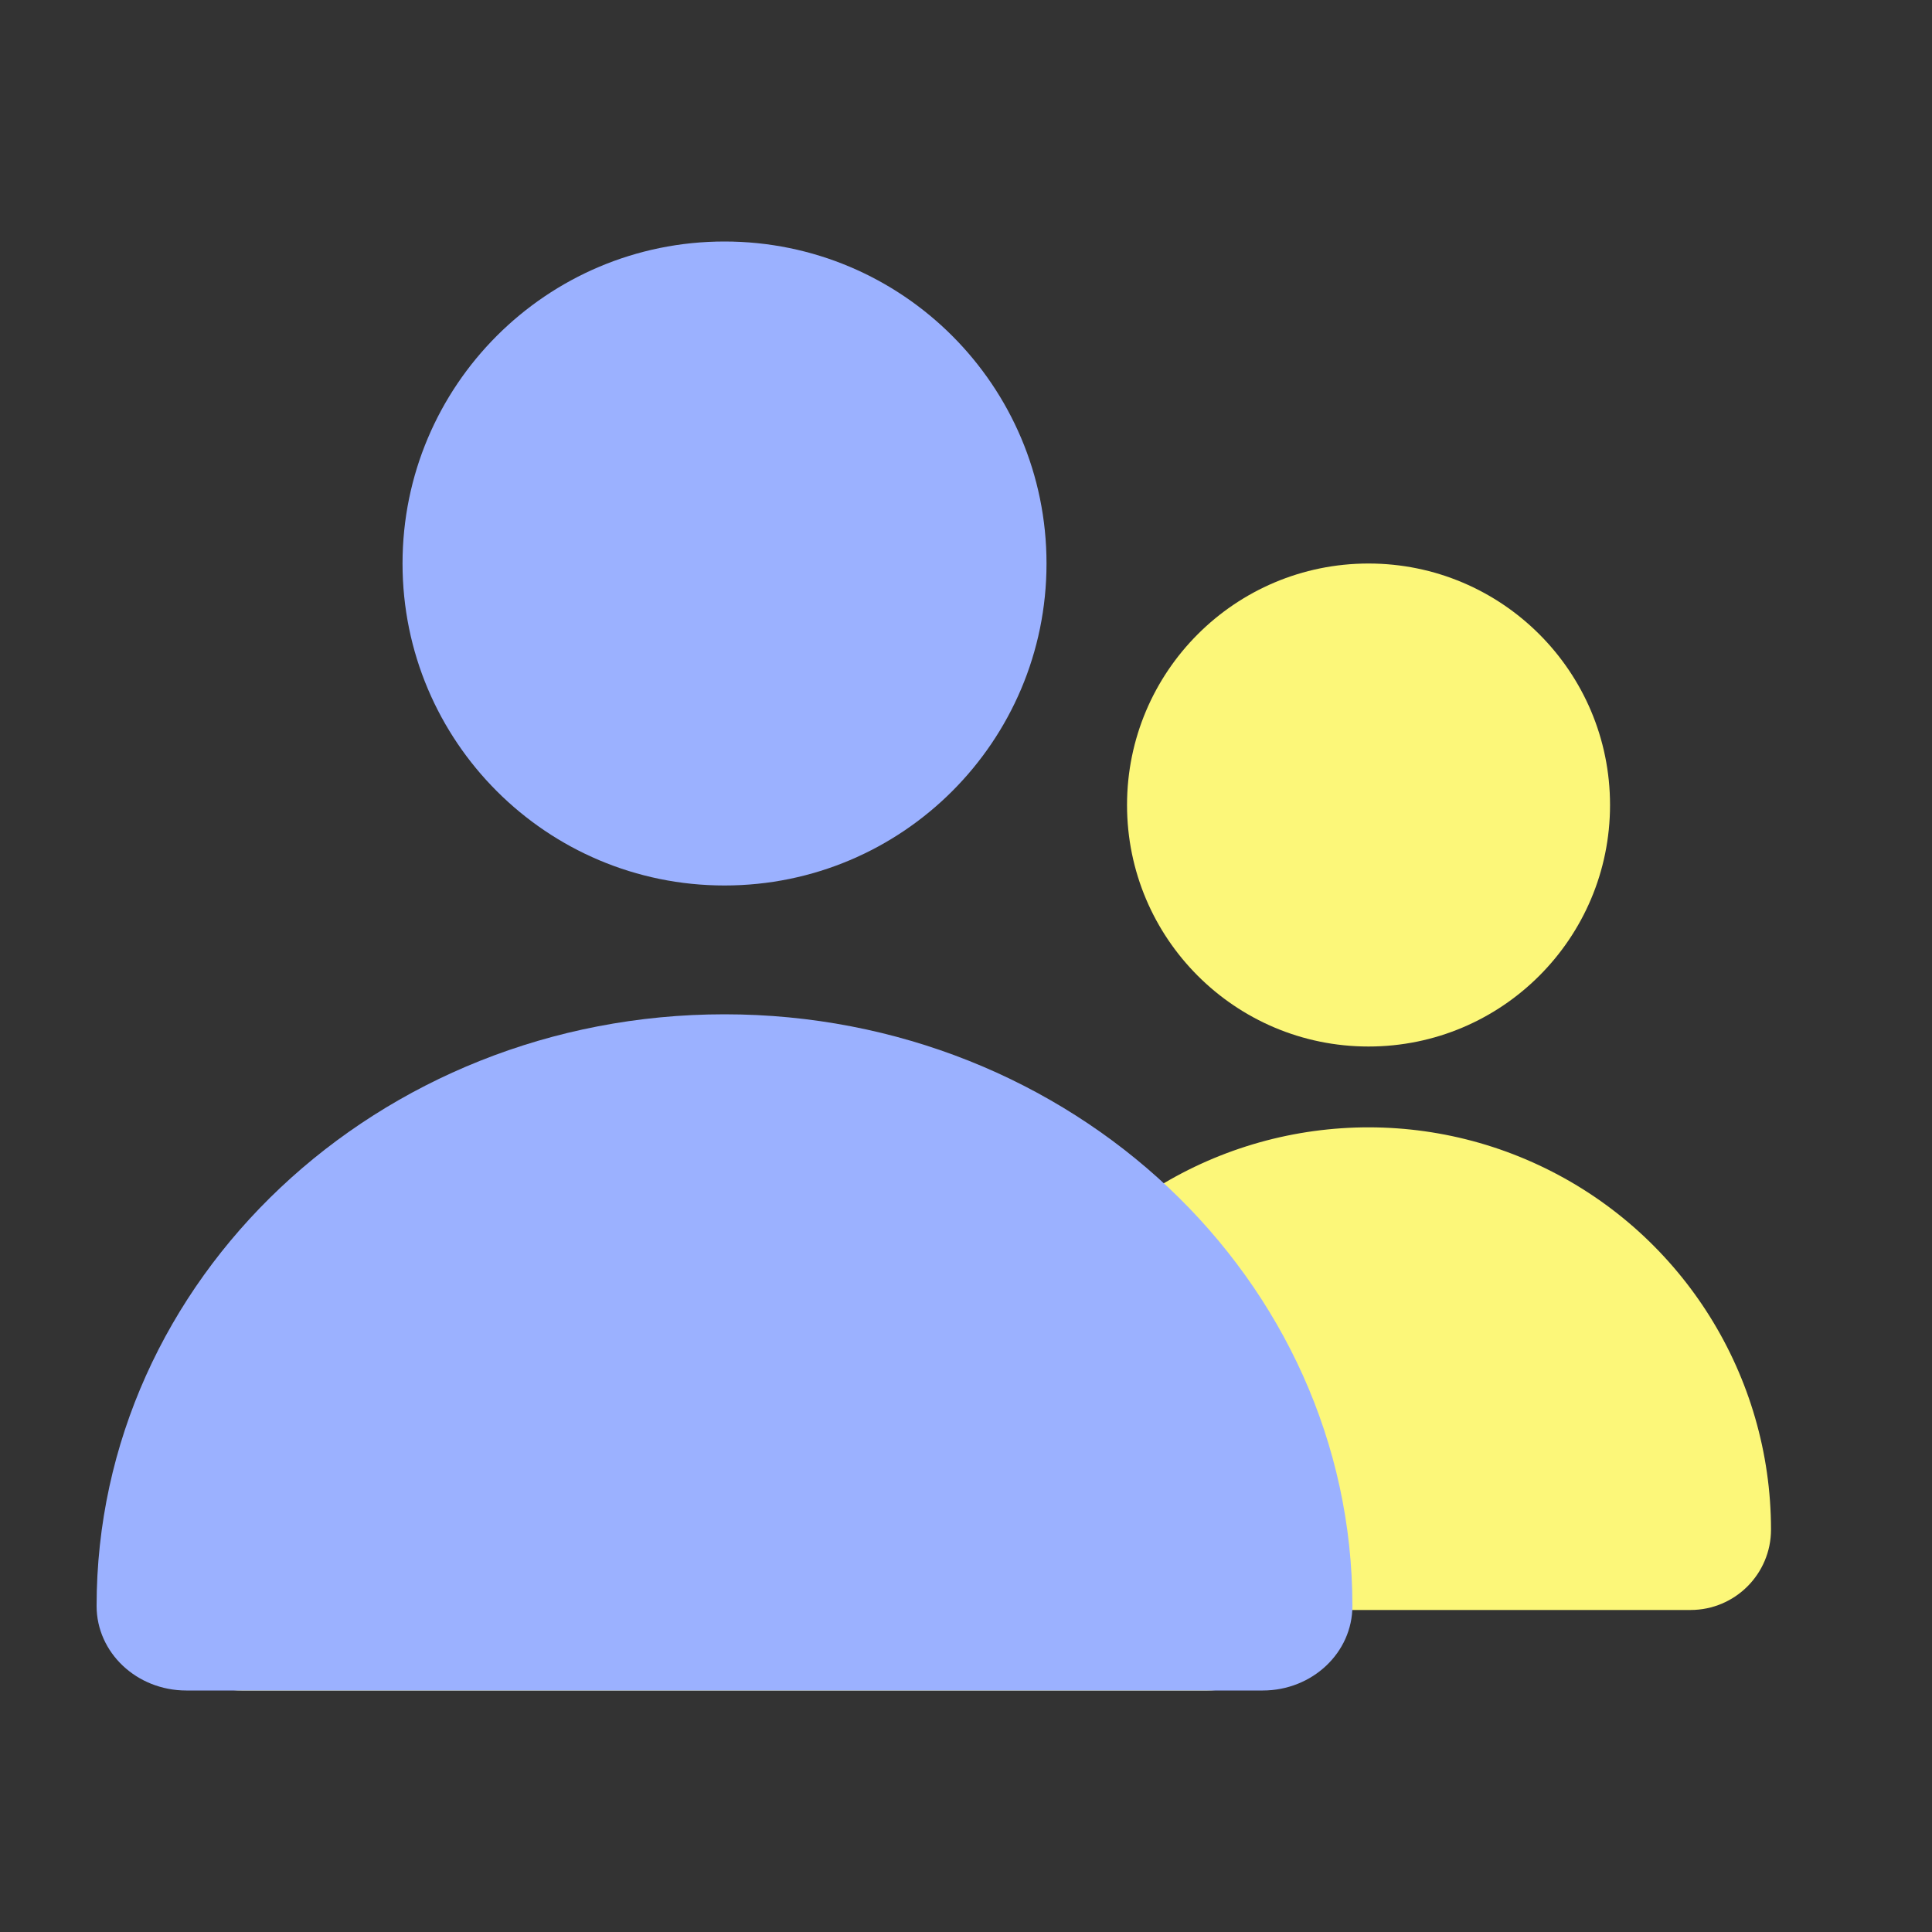
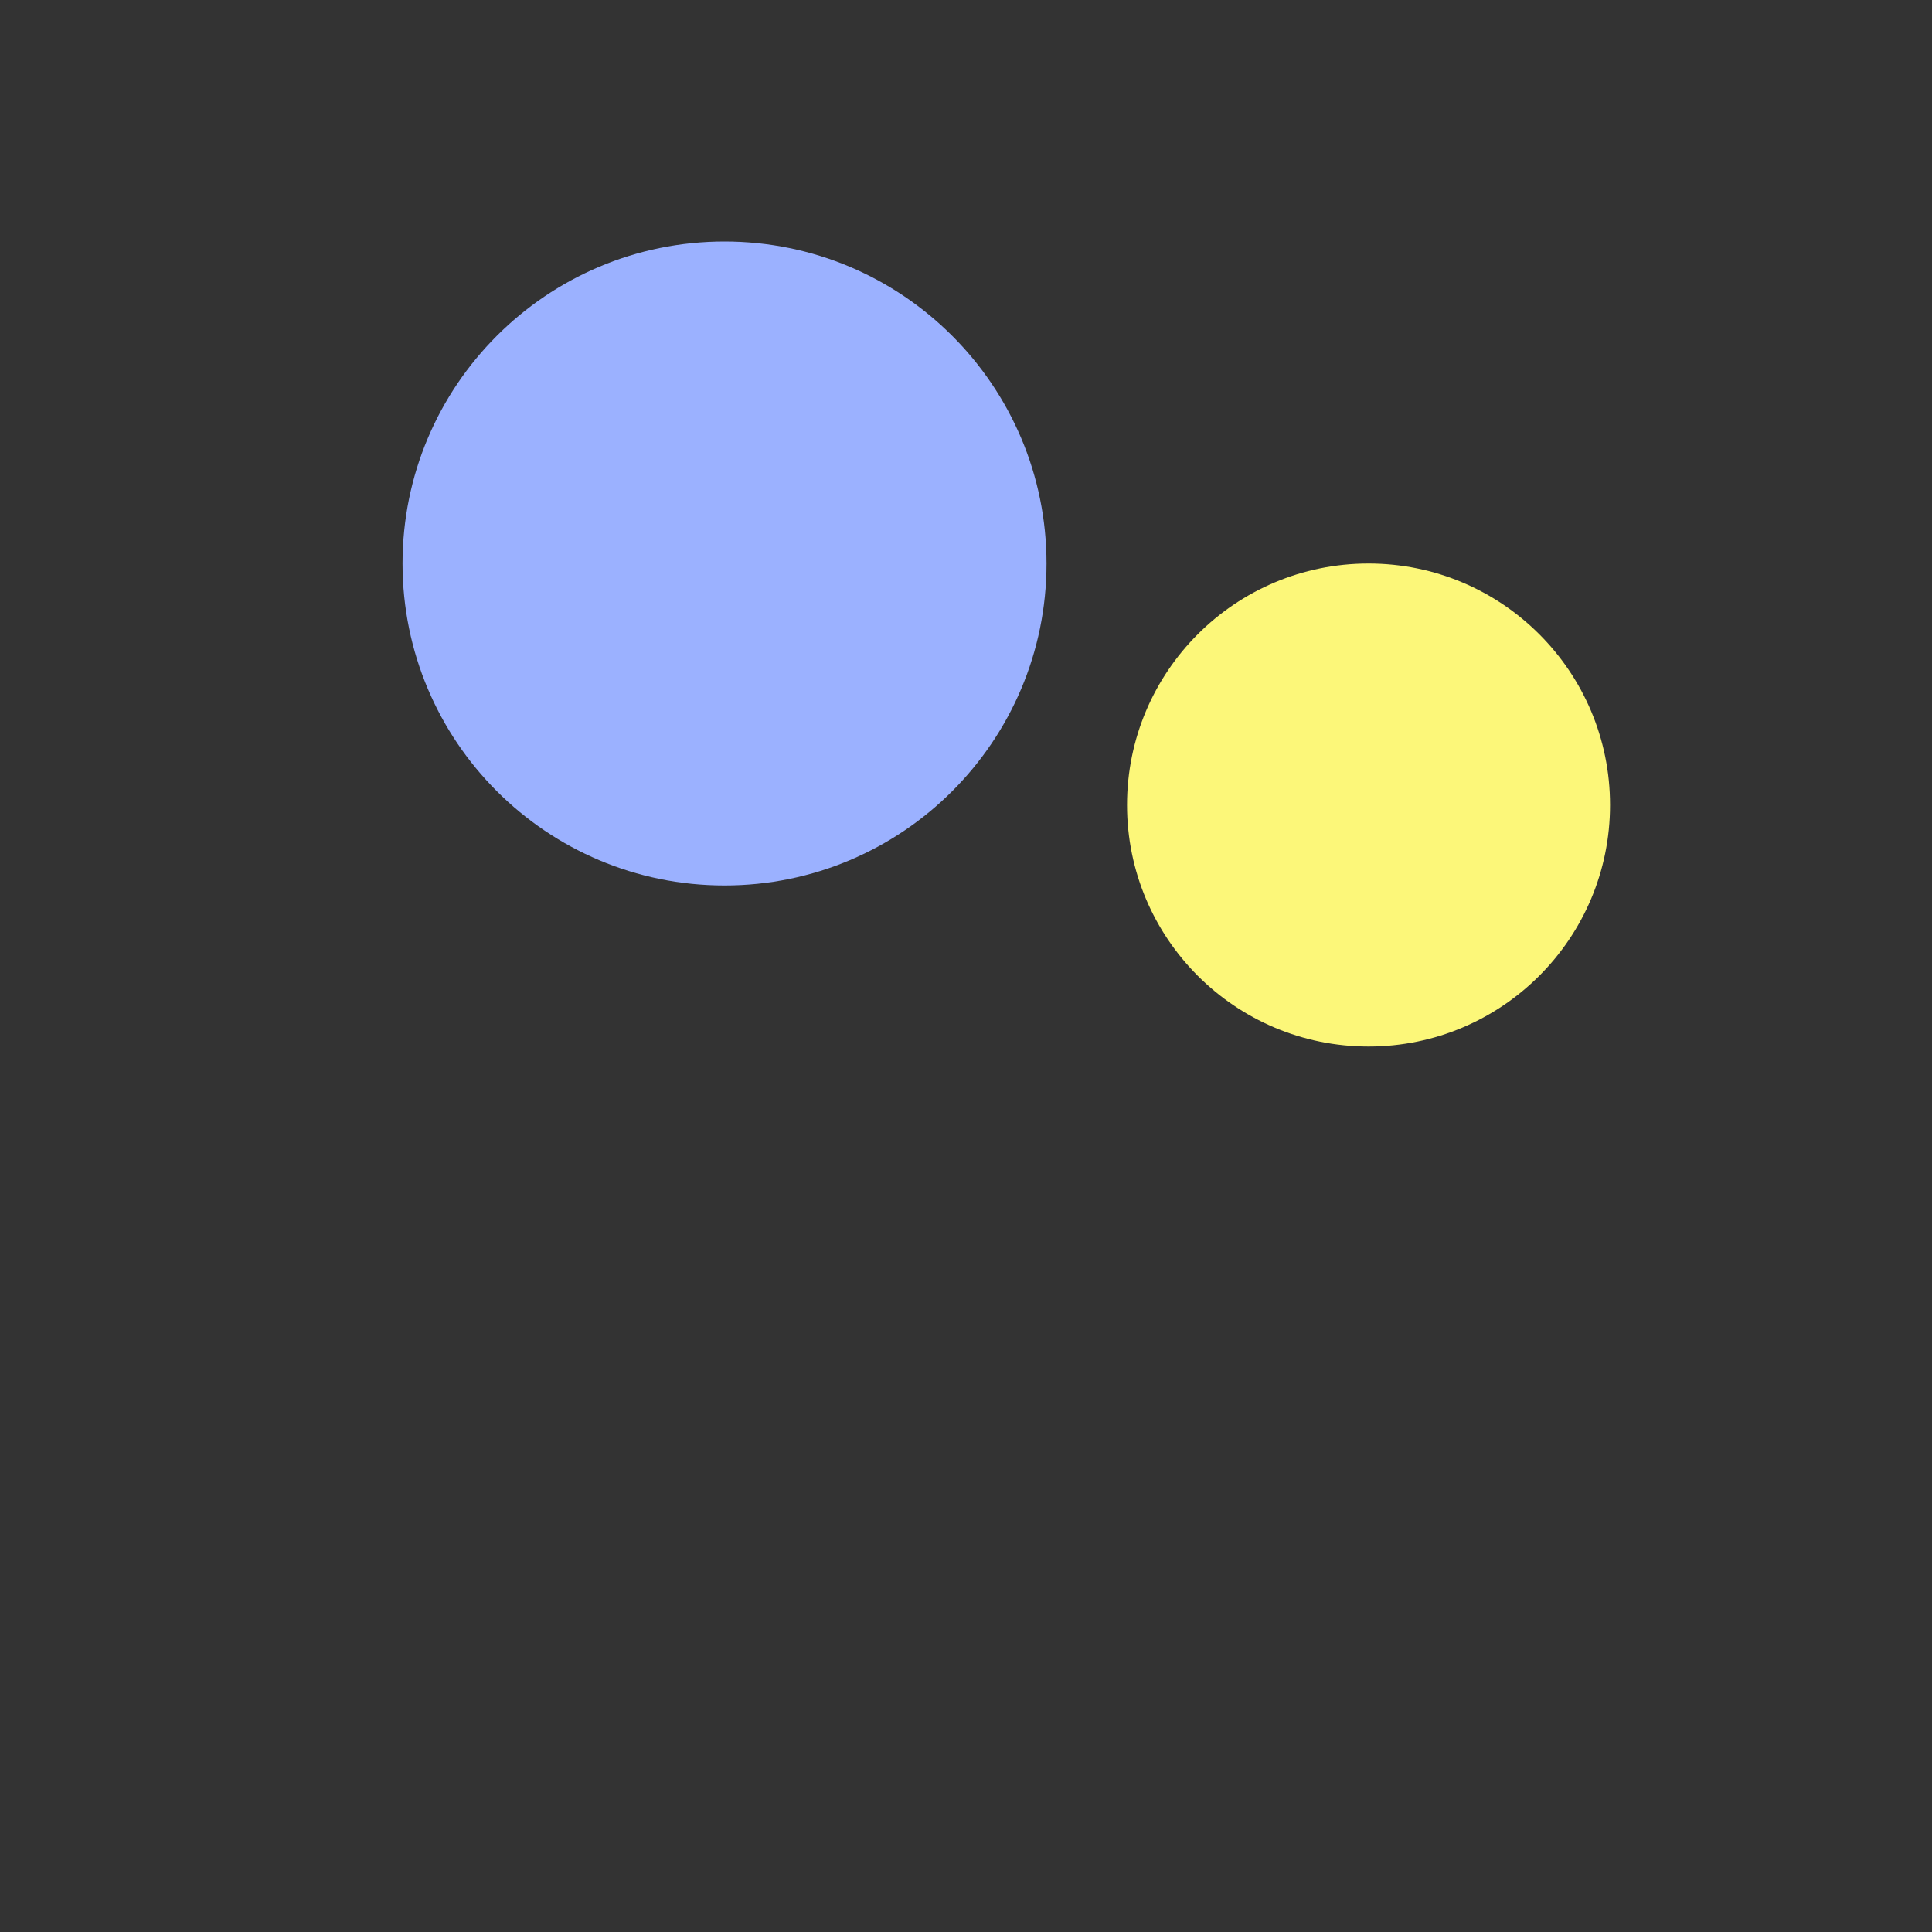
<svg xmlns="http://www.w3.org/2000/svg" width="40" height="40" viewBox="0 0 40 40" fill="none">
  <rect x="0" y="0" width="40" height="40" fill="#333333" stroke="none" />
  <path d="M15 18.333C18.682 18.333 21.667 15.349 21.667 11.667C21.667 7.985 18.682 5 15 5C11.318 5 8.334 7.985 8.334 11.667C8.334 15.349 11.318 18.333 15 18.333Z" fill="#9BB1FF" />
  <path d="M28.334 21.667C31.095 21.667 33.334 19.428 33.334 16.667C33.334 13.905 31.095 11.667 28.334 11.667C25.572 11.667 23.334 13.905 23.334 16.667C23.334 19.428 25.572 21.667 28.334 21.667Z" fill="#FCF779" />
-   <path d="M35 33.333C35.921 33.333 36.667 32.587 36.667 31.667C36.664 28.489 34.854 25.589 32.001 24.191C29.147 22.792 25.747 23.139 23.233 25.083C19.895 21.758 14.885 20.767 10.532 22.572C6.18 24.376 3.34 28.622 3.333 33.333C3.333 34.254 4.08 35 5 35H25C25.921 35 26.667 34.254 26.667 33.333" fill="#FCF779" />
-   <path d="M26.143 35C27.169 35 28 34.217 28 33.25C28 26.485 22.18 21 15 21C7.82 21 2 26.485 2 33.25C2 34.217 2.831 35 3.857 35H26.143Z" fill="#9BB1FF" />
</svg>